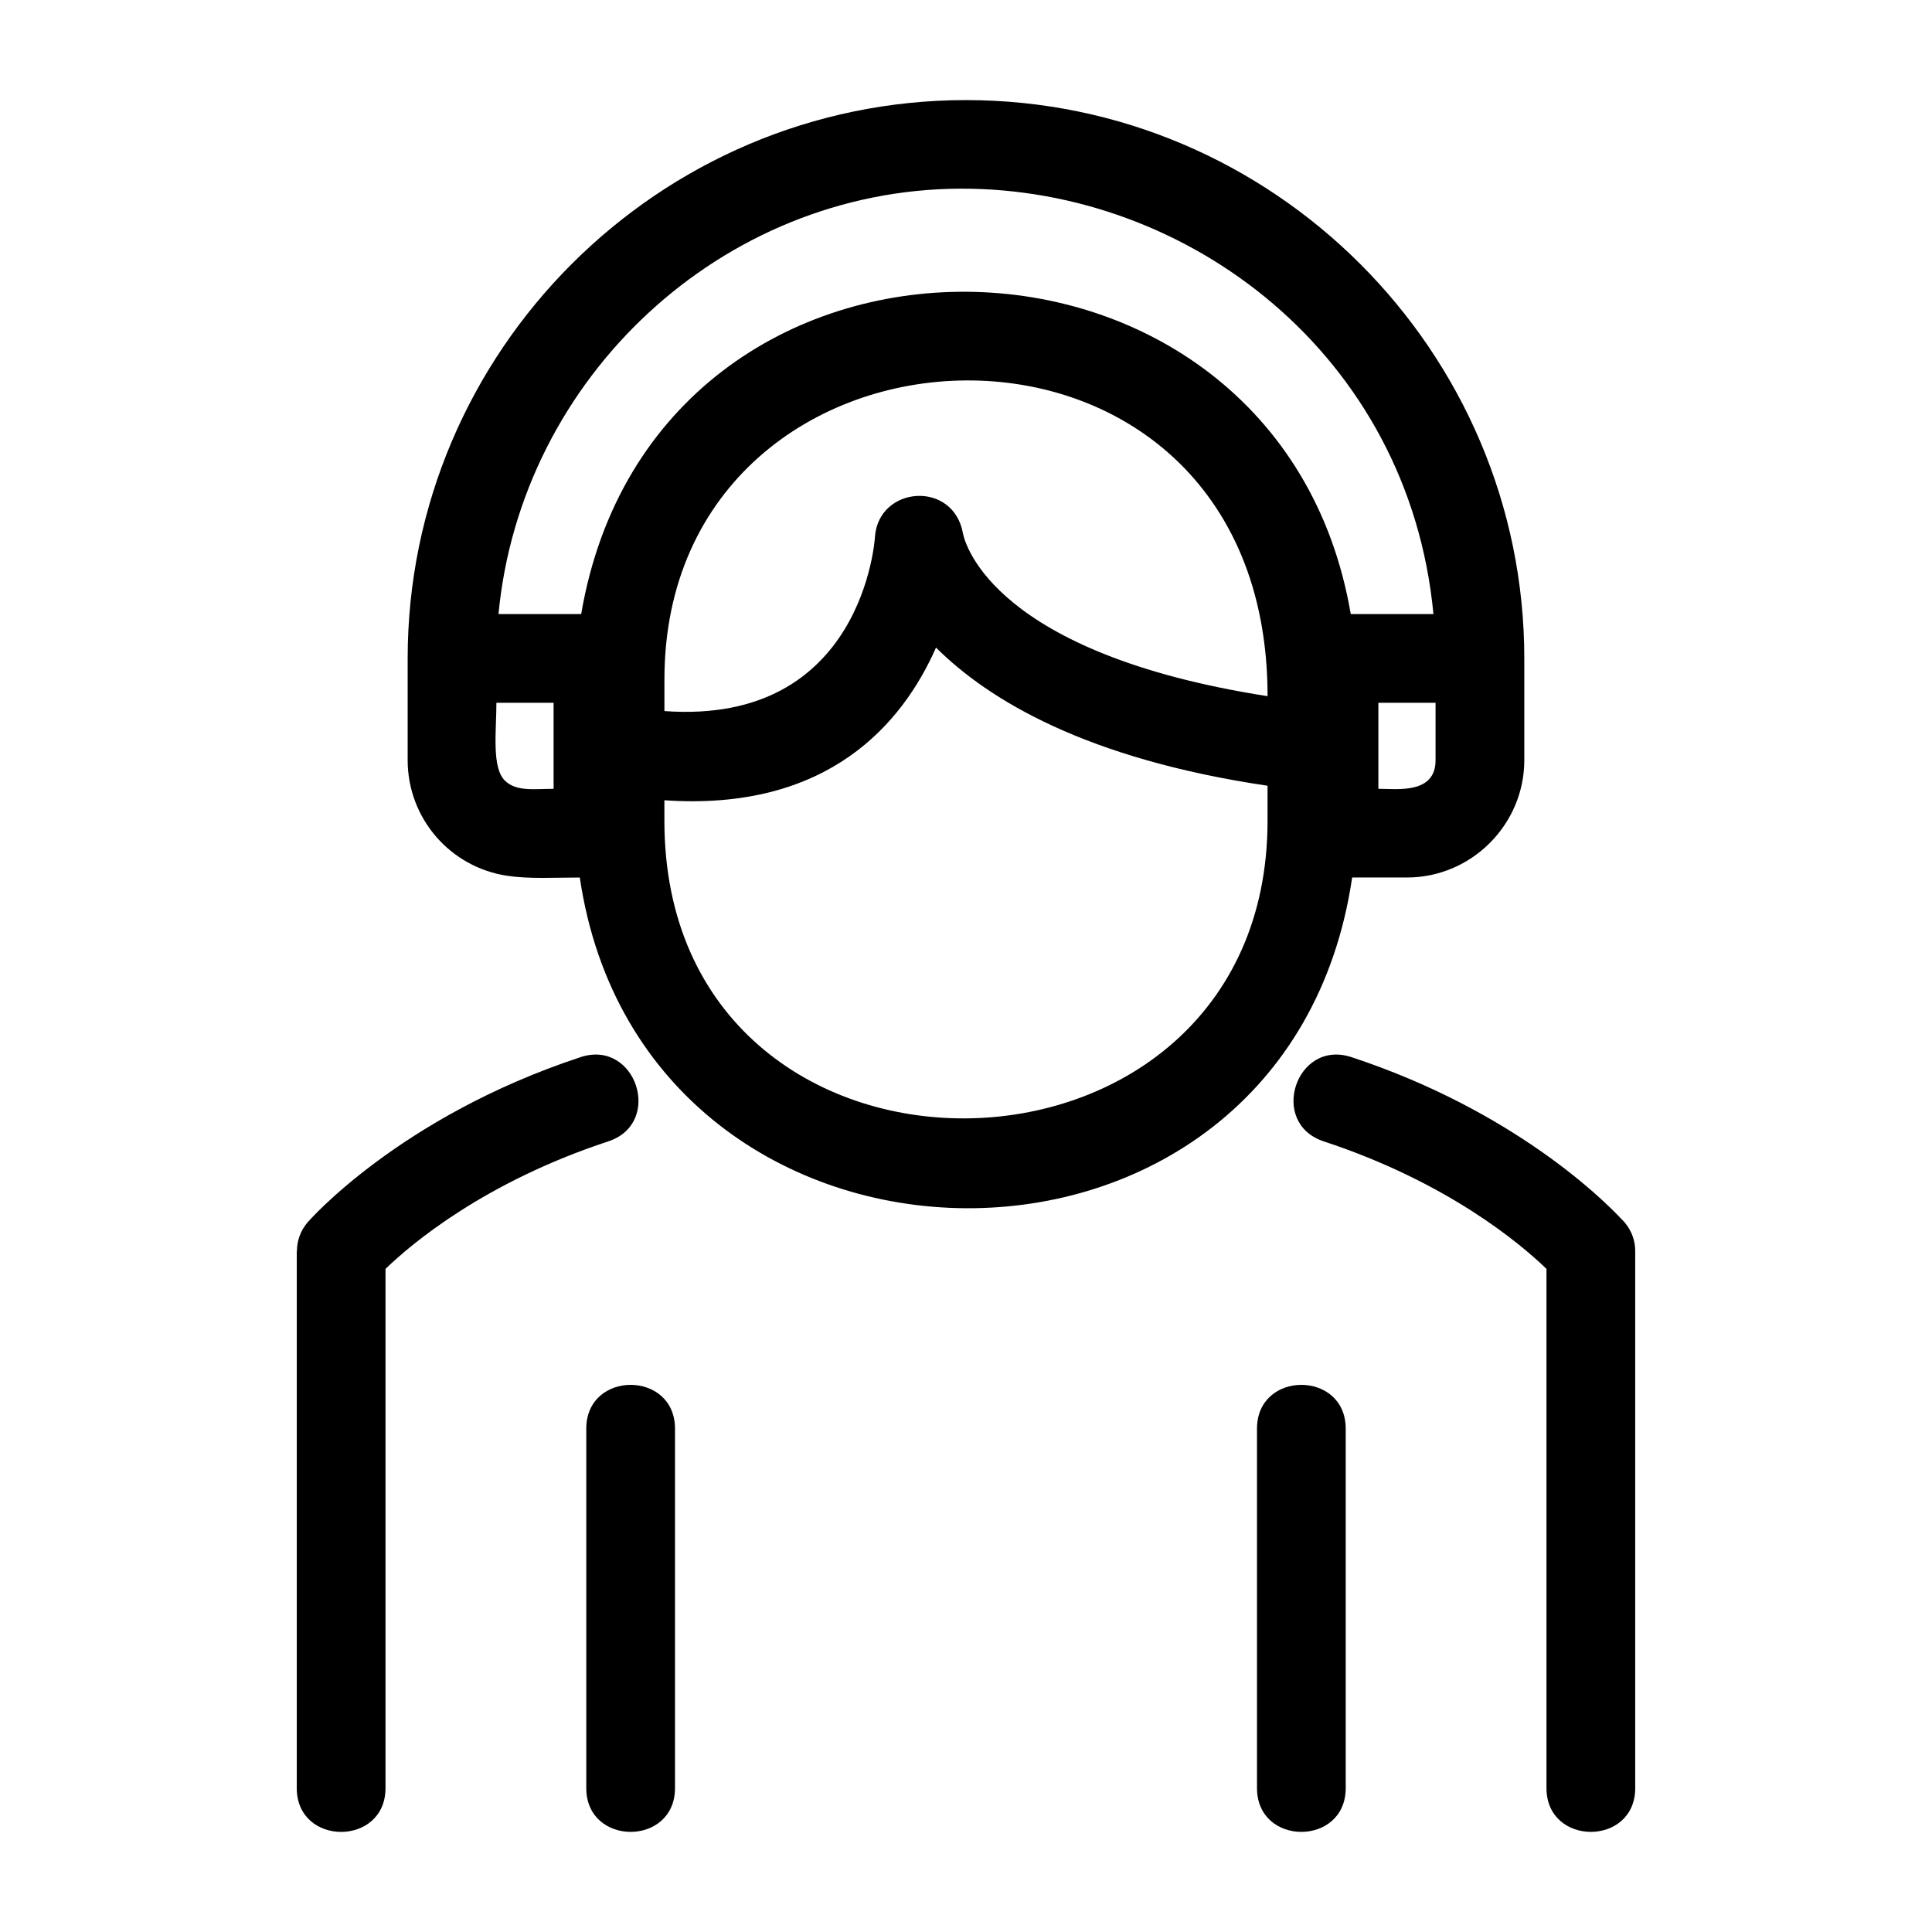
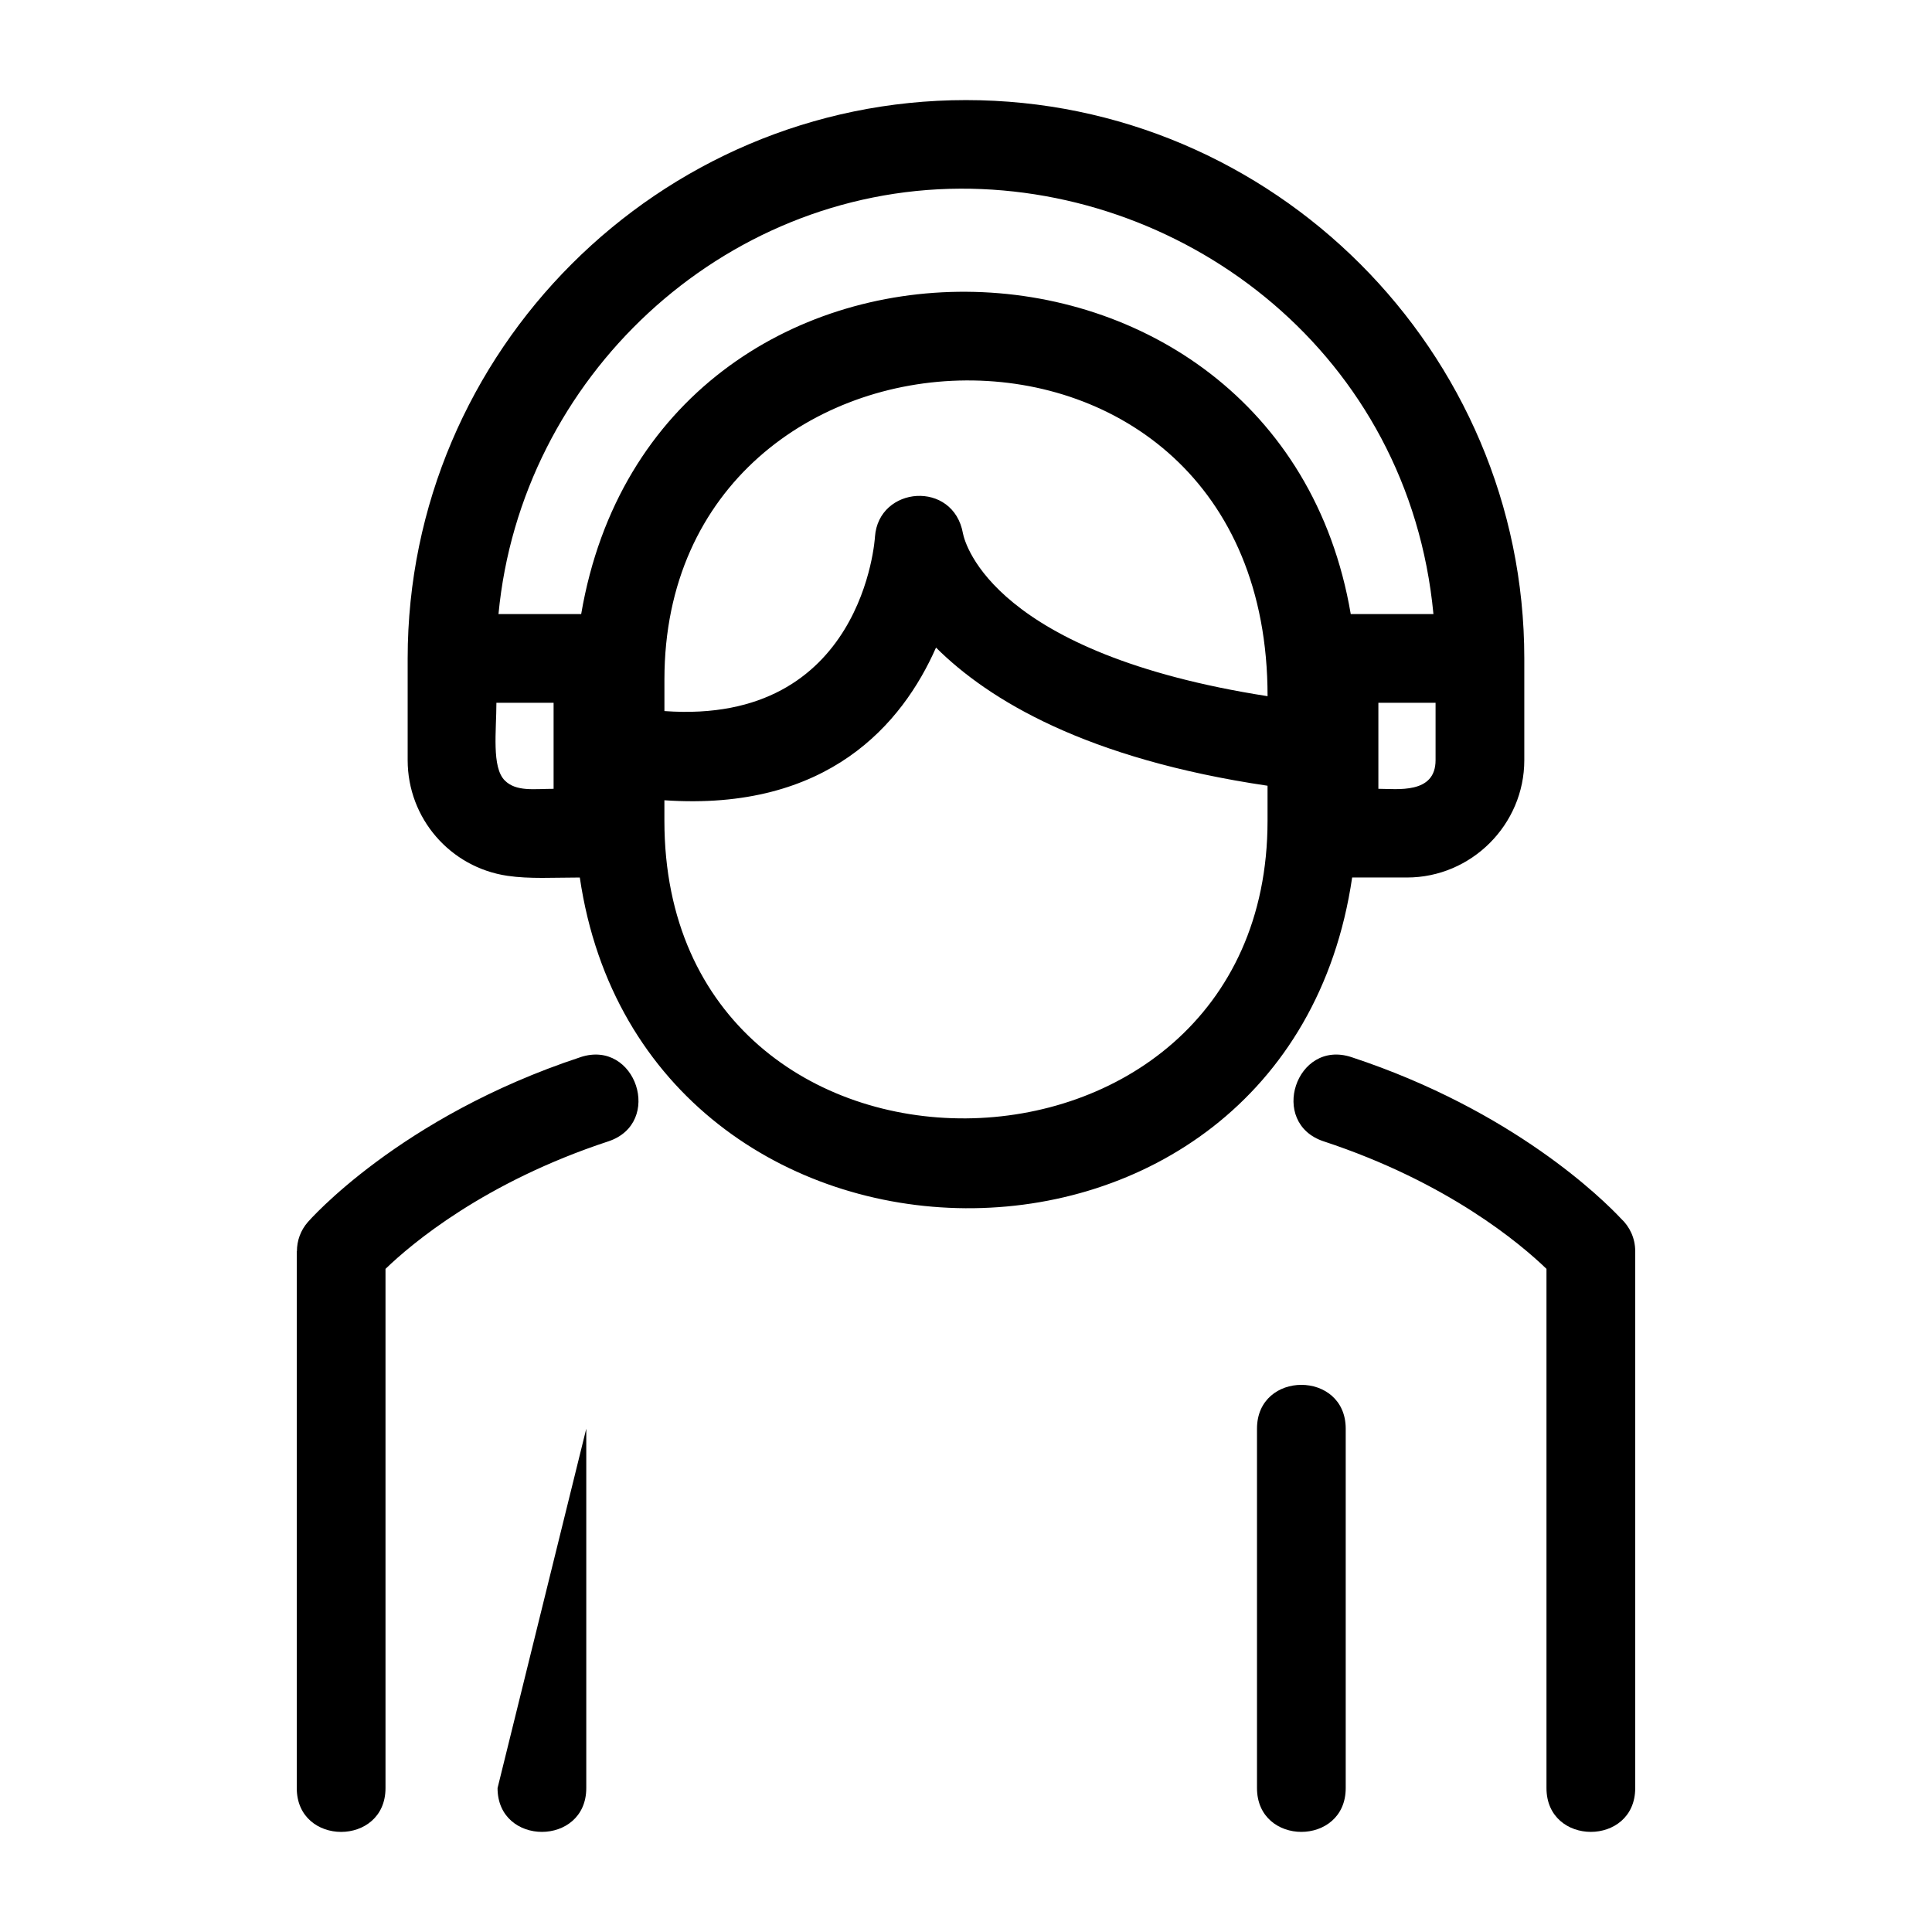
<svg xmlns="http://www.w3.org/2000/svg" fill="#000000" width="800px" height="800px" version="1.1" viewBox="144 144 512 512">
-   <path d="m524.44 330.24h-15.156v22.801c4.949 0 15.156 1.477 15.156-7.582v-15.223zm-248.33-23.512h21.91c19.633-115.12 184.74-112.63 203.94 0h21.914c-6.512-68.617-64.871-112.95-125.36-112.73-63.277 0.238-116.47 50.078-122.41 112.73zm21.547 69.824c-6.957 0-13.27 0.422-19.184-0.453-15.191-2.242-26.438-15.258-26.438-30.641v-26.973c0-81.402 66.559-147.96 147.96-147.96 81.398 0 147.96 66.559 147.96 147.96v26.973c0 17.07-14.027 31.09-31.09 31.09h-14.531c-17.371 118.1-187.67 115.62-204.68 0zm-6.949-46.312h-15.156c0 7.469-1.297 17.078 2.215 20.59 3.035 3.035 7.797 2.215 12.941 2.215zm209.92 287.62c0 15.477-23.512 15.477-23.512 0v-95.246c0-15.484 23.512-15.484 23.512 0zm-201.26-95.246c0-15.484 23.512-15.484 23.512 0v95.246c0 15.477-23.512 15.477-23.512 0zm277.98 95.246c0 15.477-23.516 15.477-23.516 0v-137.6c-6.926-6.684-26.223-22.98-59.035-33.789-14.699-4.844-7.344-27.164 7.348-22.32 42.965 14.152 66.797 37.84 71.426 42.773 2.32 2.148 3.777 5.223 3.777 8.633zm-279.5-193.71c14.691-4.832 22.039 17.484 7.348 22.328-32.812 10.805-52.109 27.105-59.035 33.789v137.6c0 15.477-23.516 15.477-23.516 0v-142.3h0.043c0-2.738 0.953-5.492 2.898-7.711 0.07-0.082 24.188-27.859 72.262-43.699zm78.023-137.88c0.953-13.508 20.832-15.102 23.332-0.855 0.605 2.926 8.355 31.789 80.715 43.082 0-114-159.84-107.66-159.84-4.422v8.367c52.84 3.828 55.785-46.023 55.797-46.172zm16.184 29.344c-8.895 20.16-28.598 43.445-71.984 40.465v5.438c0 106.33 159.84 103.98 159.84 0v-9.289c-47.945-7.086-73.883-22.684-87.859-36.613z" />
+   <path d="m524.44 330.24h-15.156v22.801c4.949 0 15.156 1.477 15.156-7.582v-15.223zm-248.33-23.512h21.91c19.633-115.12 184.74-112.63 203.94 0h21.914c-6.512-68.617-64.871-112.95-125.36-112.73-63.277 0.238-116.47 50.078-122.41 112.73zm21.547 69.824c-6.957 0-13.27 0.422-19.184-0.453-15.191-2.242-26.438-15.258-26.438-30.641v-26.973c0-81.402 66.559-147.96 147.96-147.96 81.398 0 147.96 66.559 147.96 147.96v26.973c0 17.07-14.027 31.09-31.09 31.09h-14.531c-17.371 118.1-187.67 115.62-204.68 0zm-6.949-46.312h-15.156c0 7.469-1.297 17.078 2.215 20.59 3.035 3.035 7.797 2.215 12.941 2.215zm209.92 287.62c0 15.477-23.512 15.477-23.512 0v-95.246c0-15.484 23.512-15.484 23.512 0zm-201.26-95.246v95.246c0 15.477-23.512 15.477-23.512 0zm277.98 95.246c0 15.477-23.516 15.477-23.516 0v-137.6c-6.926-6.684-26.223-22.98-59.035-33.789-14.699-4.844-7.344-27.164 7.348-22.32 42.965 14.152 66.797 37.84 71.426 42.773 2.32 2.148 3.777 5.223 3.777 8.633zm-279.5-193.71c14.691-4.832 22.039 17.484 7.348 22.328-32.812 10.805-52.109 27.105-59.035 33.789v137.6c0 15.477-23.516 15.477-23.516 0v-142.3h0.043c0-2.738 0.953-5.492 2.898-7.711 0.07-0.082 24.188-27.859 72.262-43.699zm78.023-137.88c0.953-13.508 20.832-15.102 23.332-0.855 0.605 2.926 8.355 31.789 80.715 43.082 0-114-159.84-107.66-159.84-4.422v8.367c52.84 3.828 55.785-46.023 55.797-46.172zm16.184 29.344c-8.895 20.16-28.598 43.445-71.984 40.465v5.438c0 106.33 159.84 103.98 159.84 0v-9.289c-47.945-7.086-73.883-22.684-87.859-36.613z" />
</svg>